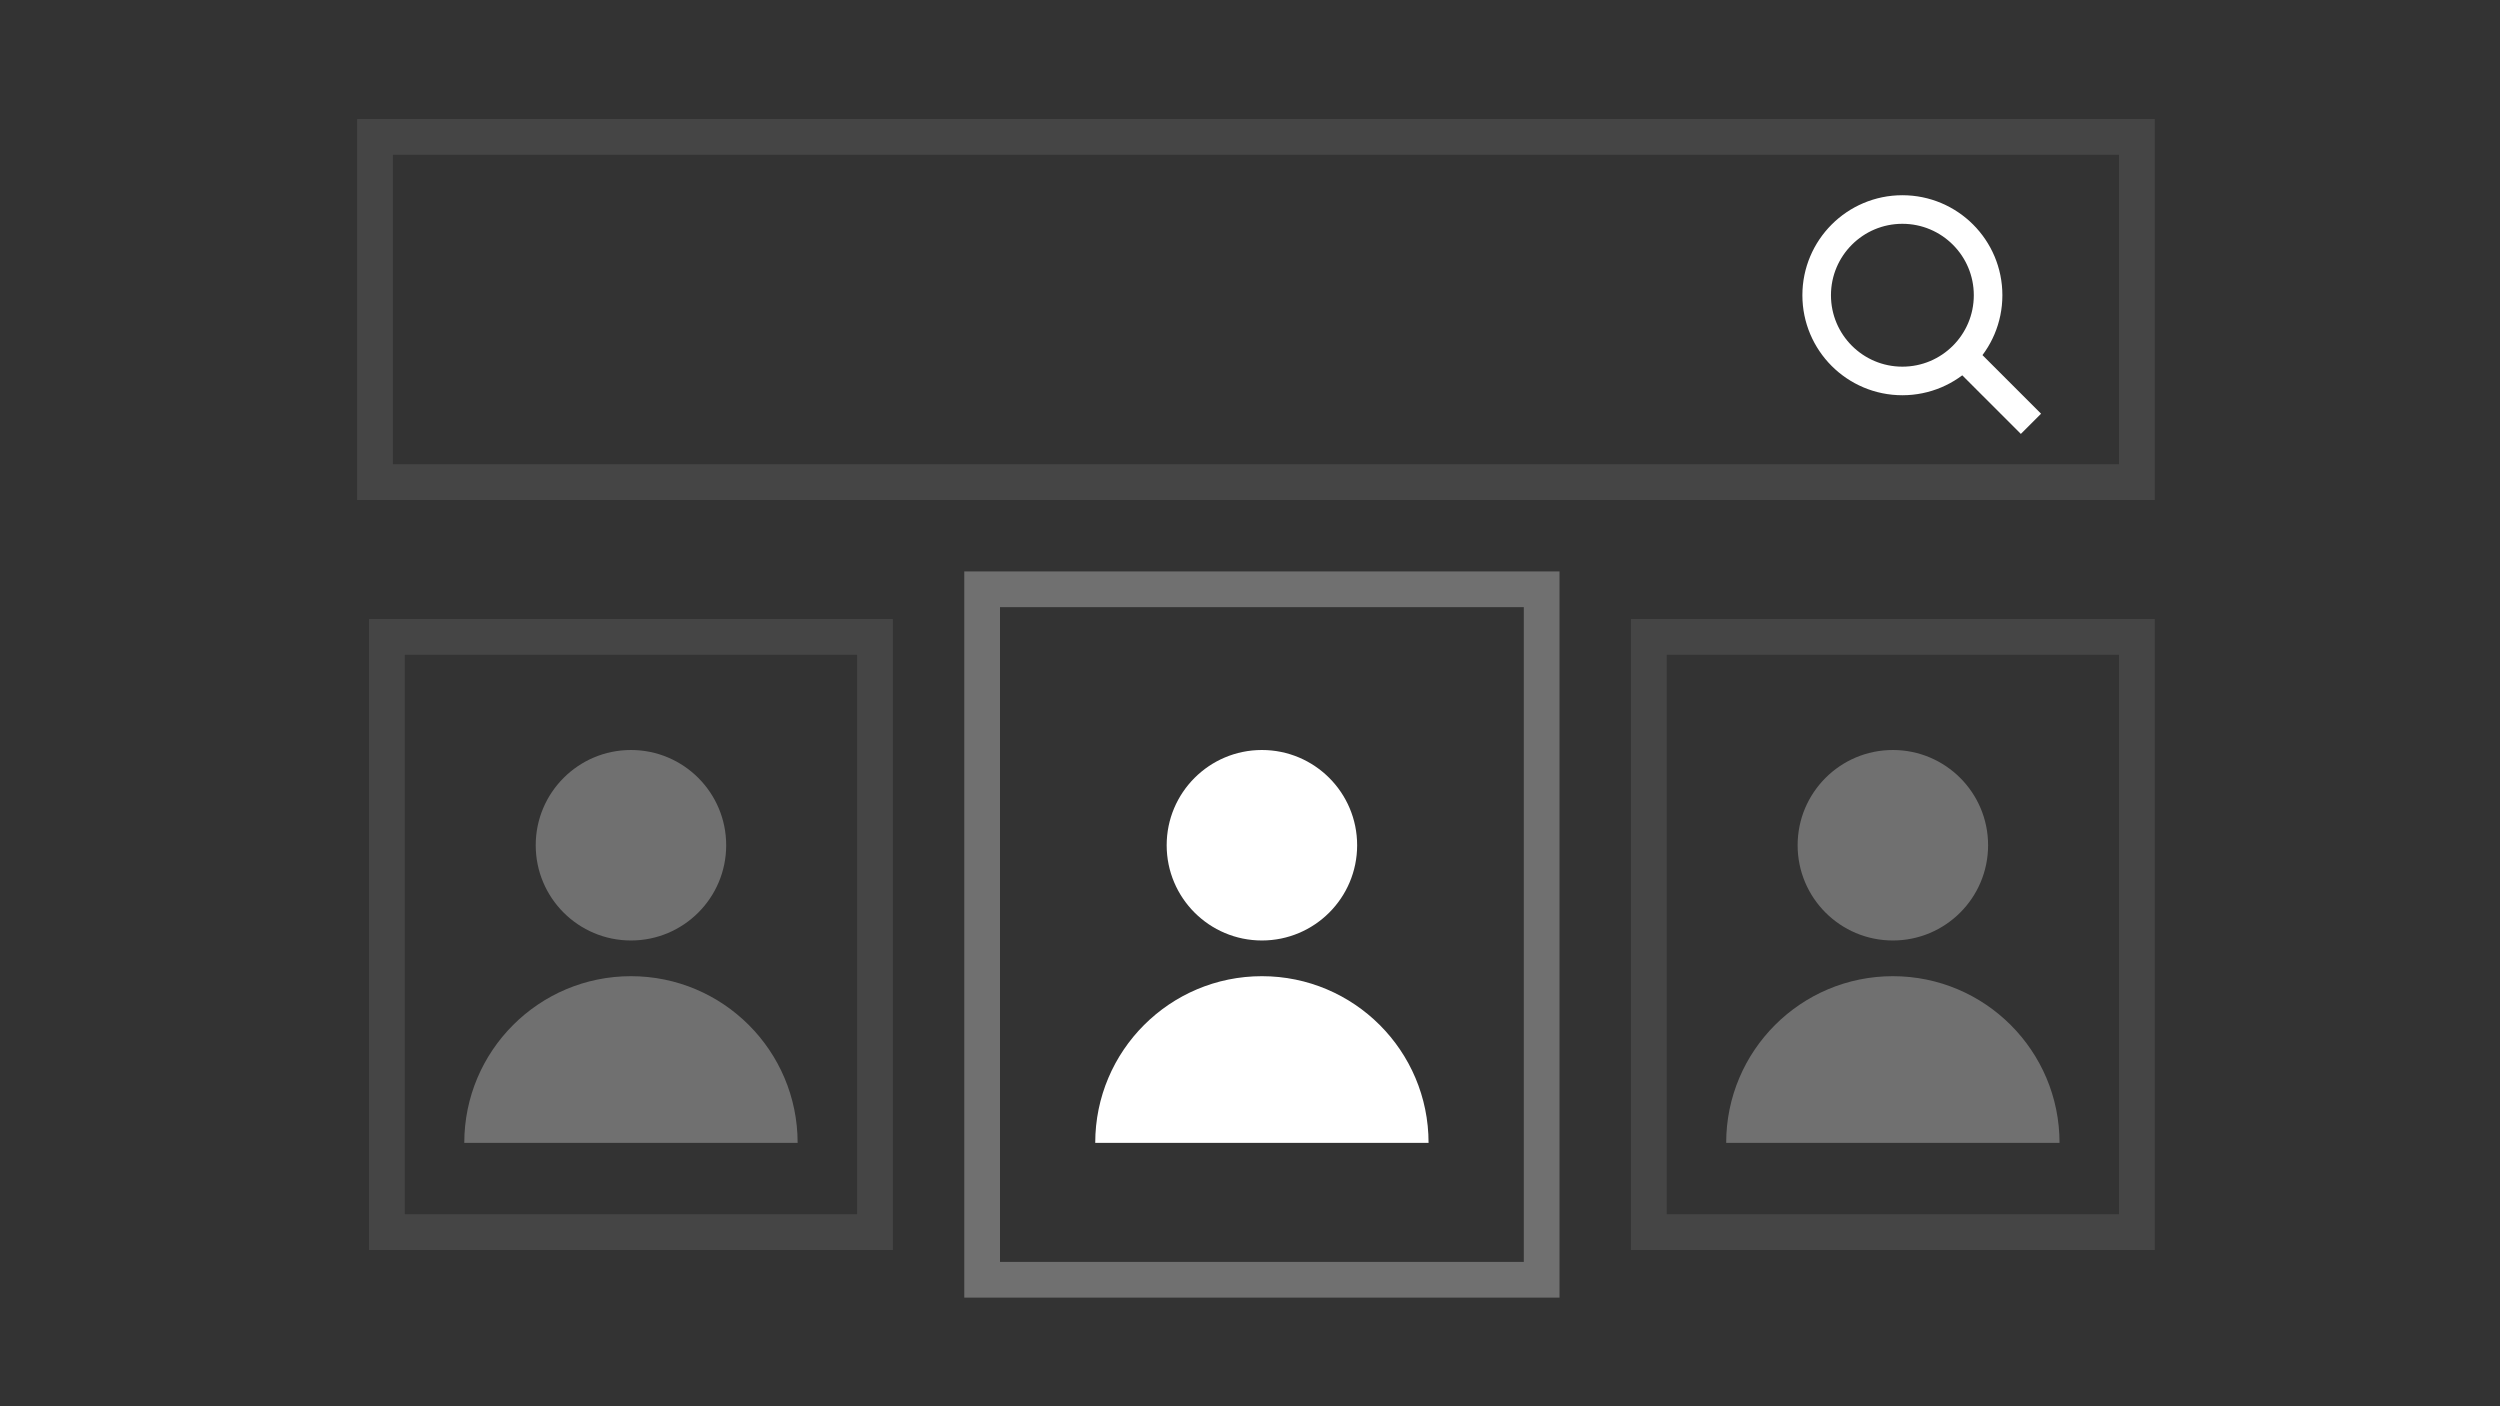
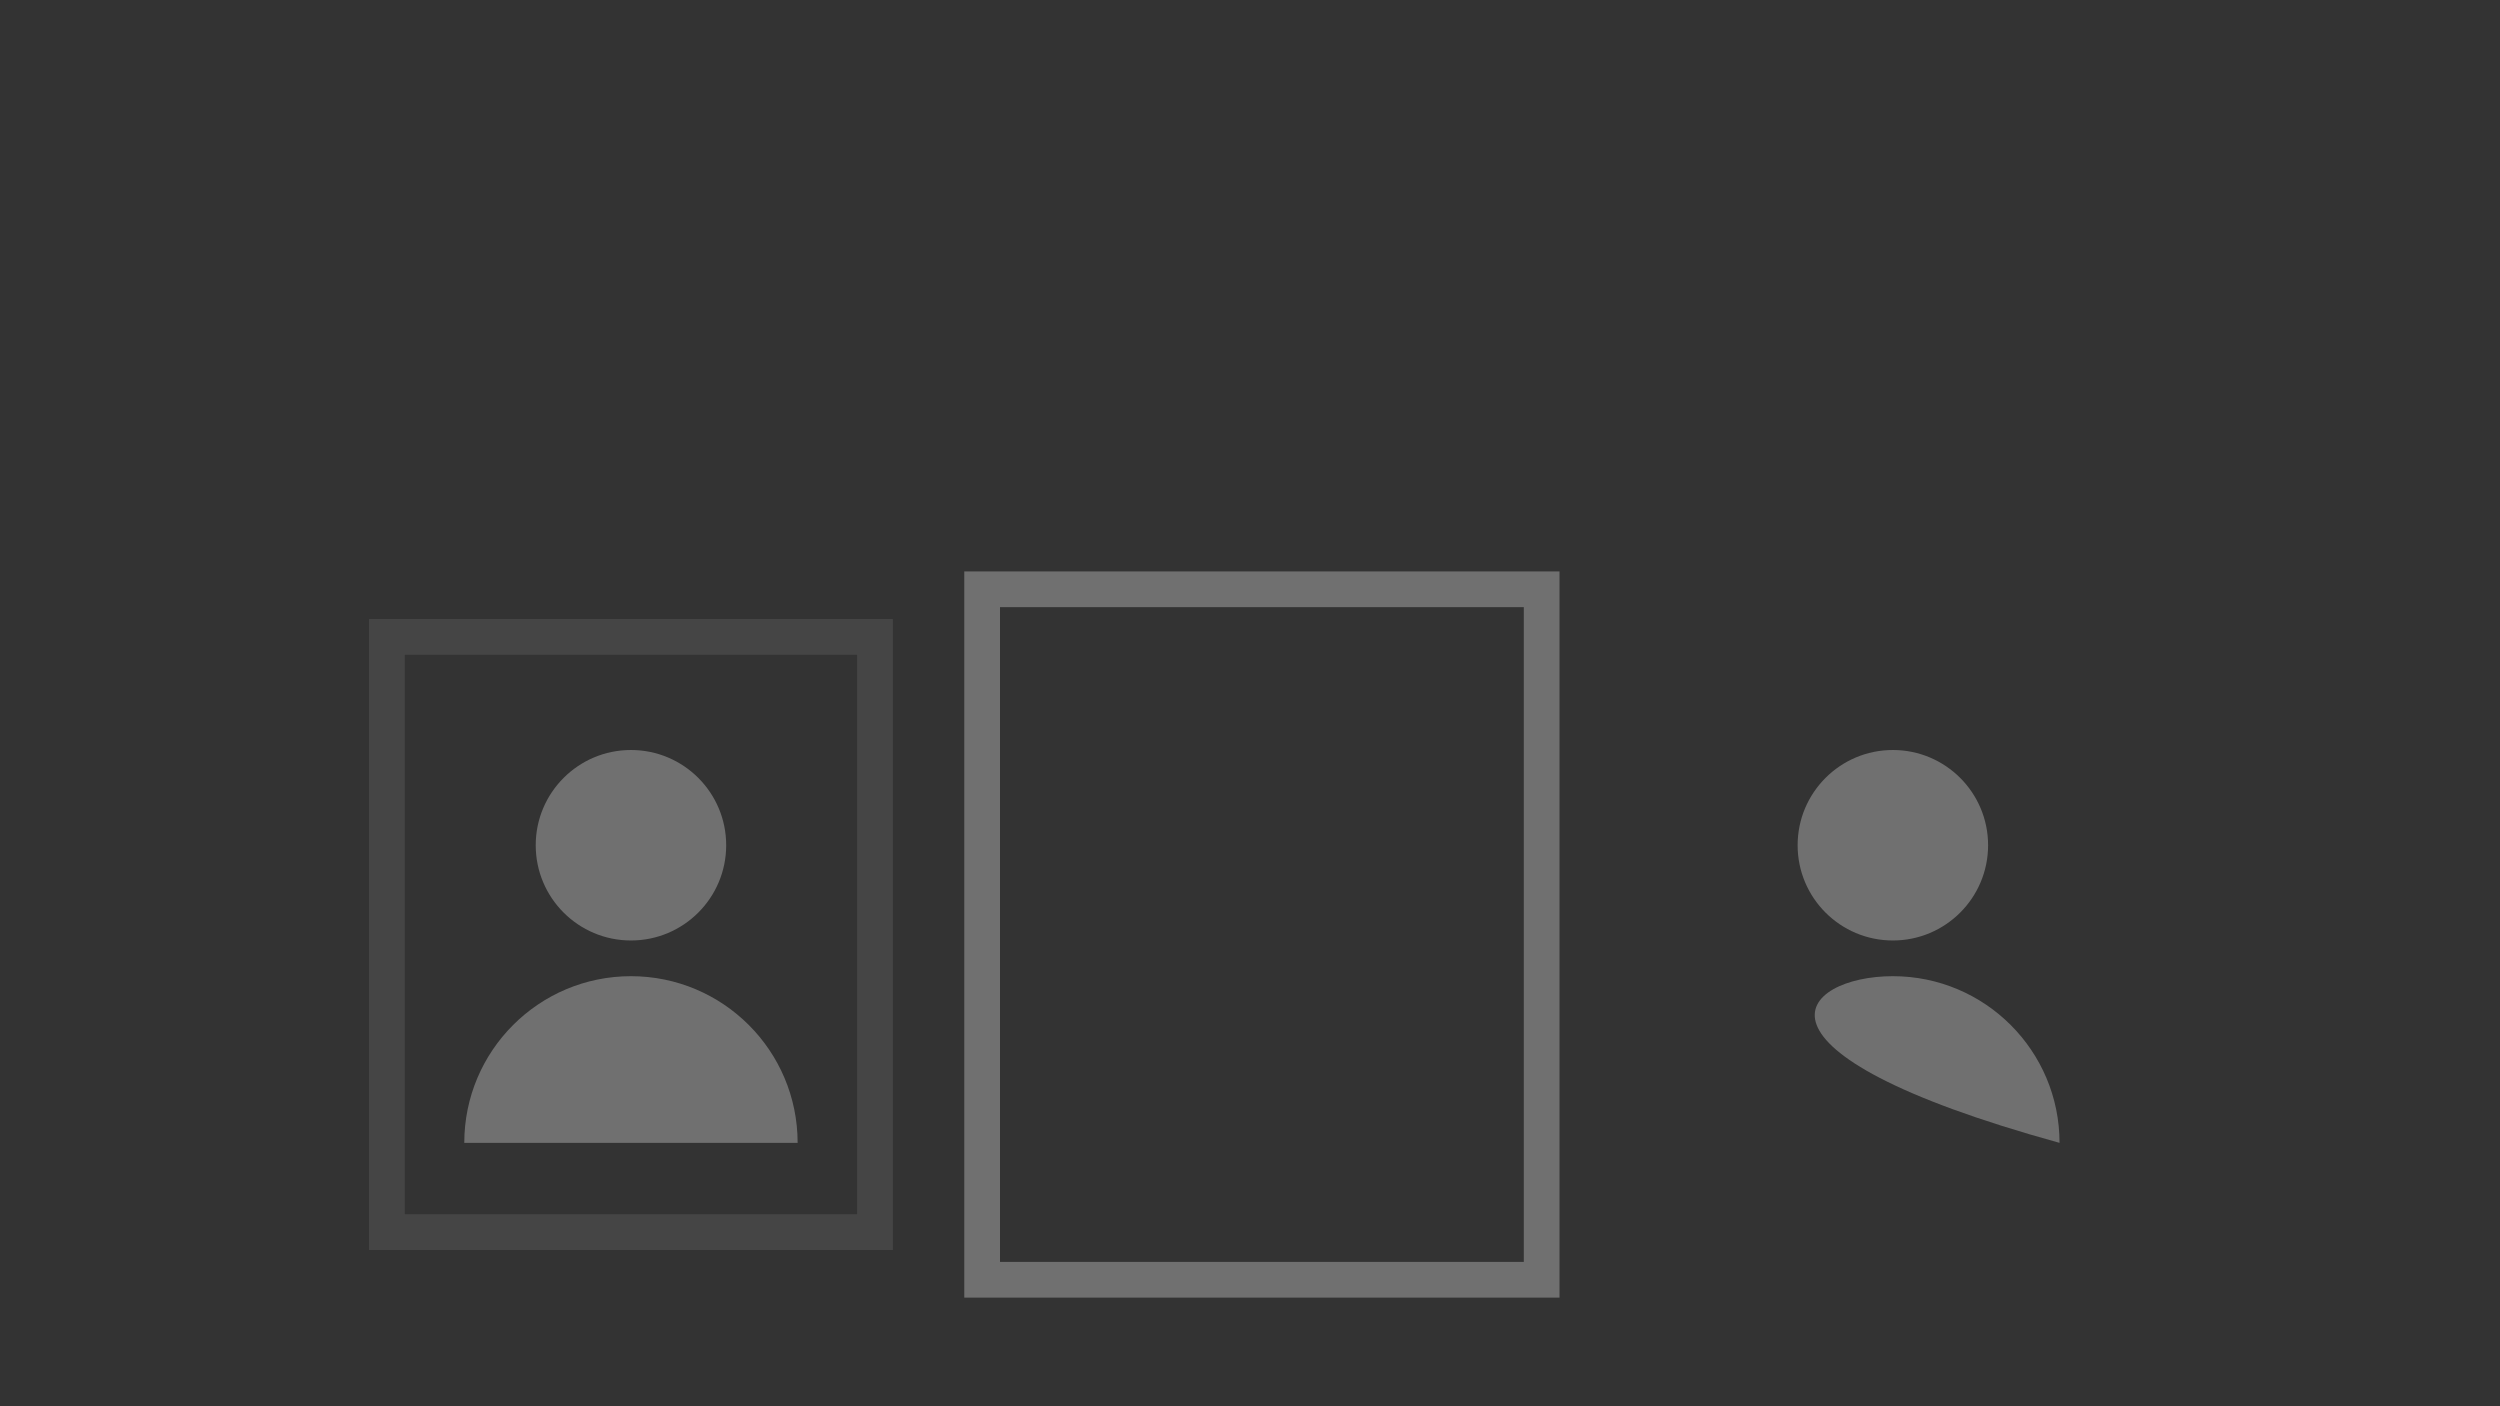
<svg xmlns="http://www.w3.org/2000/svg" width="160" height="90" viewBox="0 0 160 90" fill="none">
  <rect x="0" y="0" width="160" height="90" fill="#333333" stroke="none" />
-   <rect opacity="0.3" x="24" y="8.762" width="112.762" height="22.095" stroke="white" stroke-opacity="0.3" stroke-width="2.286" />
-   <path d="M129.981 27.124L125.632 22.774M127.238 18.895C127.238 21.925 124.782 24.381 121.752 24.381C118.723 24.381 116.267 21.925 116.267 18.895C116.267 15.866 118.723 13.409 121.752 13.409C124.782 13.409 127.238 15.866 127.238 18.895Z" stroke="white" stroke-width="1.829" />
  <rect opacity="0.3" x="24.762" y="40.762" width="31.238" height="38.095" stroke="white" stroke-opacity="0.3" stroke-width="2.286" />
  <rect x="62.857" y="37.714" width="35.809" height="44.191" stroke="white" stroke-opacity="0.3" stroke-width="2.286" />
-   <rect opacity="0.3" x="105.524" y="40.762" width="31.238" height="38.095" stroke="white" stroke-opacity="0.3" stroke-width="2.286" />
  <path fill-rule="evenodd" clip-rule="evenodd" d="M40.381 60.191C43.747 60.191 46.476 57.462 46.476 54.095C46.476 50.729 43.747 48 40.381 48C37.015 48 34.286 50.729 34.286 54.095C34.286 57.462 37.015 60.191 40.381 60.191ZM40.381 62.476C46.272 62.476 51.048 67.252 51.048 73.143H29.714C29.714 67.252 34.49 62.476 40.381 62.476Z" fill="white" fill-opacity="0.3" />
-   <path fill-rule="evenodd" clip-rule="evenodd" d="M80.762 60.191C84.128 60.191 86.857 57.462 86.857 54.095C86.857 50.729 84.128 48 80.762 48C77.396 48 74.667 50.729 74.667 54.095C74.667 57.462 77.396 60.191 80.762 60.191ZM80.762 62.476C86.653 62.476 91.428 67.252 91.428 73.143H70.095C70.095 67.252 74.871 62.476 80.762 62.476Z" fill="white" />
-   <path fill-rule="evenodd" clip-rule="evenodd" d="M121.143 60.191C124.509 60.191 127.238 57.462 127.238 54.095C127.238 50.729 124.509 48 121.143 48C117.777 48 115.048 50.729 115.048 54.095C115.048 57.462 117.777 60.191 121.143 60.191ZM121.143 62.476C127.034 62.476 131.81 67.252 131.81 73.143H110.476C110.476 67.252 115.252 62.476 121.143 62.476Z" fill="white" fill-opacity="0.3" />
+   <path fill-rule="evenodd" clip-rule="evenodd" d="M121.143 60.191C124.509 60.191 127.238 57.462 127.238 54.095C127.238 50.729 124.509 48 121.143 48C117.777 48 115.048 50.729 115.048 54.095C115.048 57.462 117.777 60.191 121.143 60.191ZM121.143 62.476C127.034 62.476 131.81 67.252 131.81 73.143C110.476 67.252 115.252 62.476 121.143 62.476Z" fill="white" fill-opacity="0.3" />
</svg>